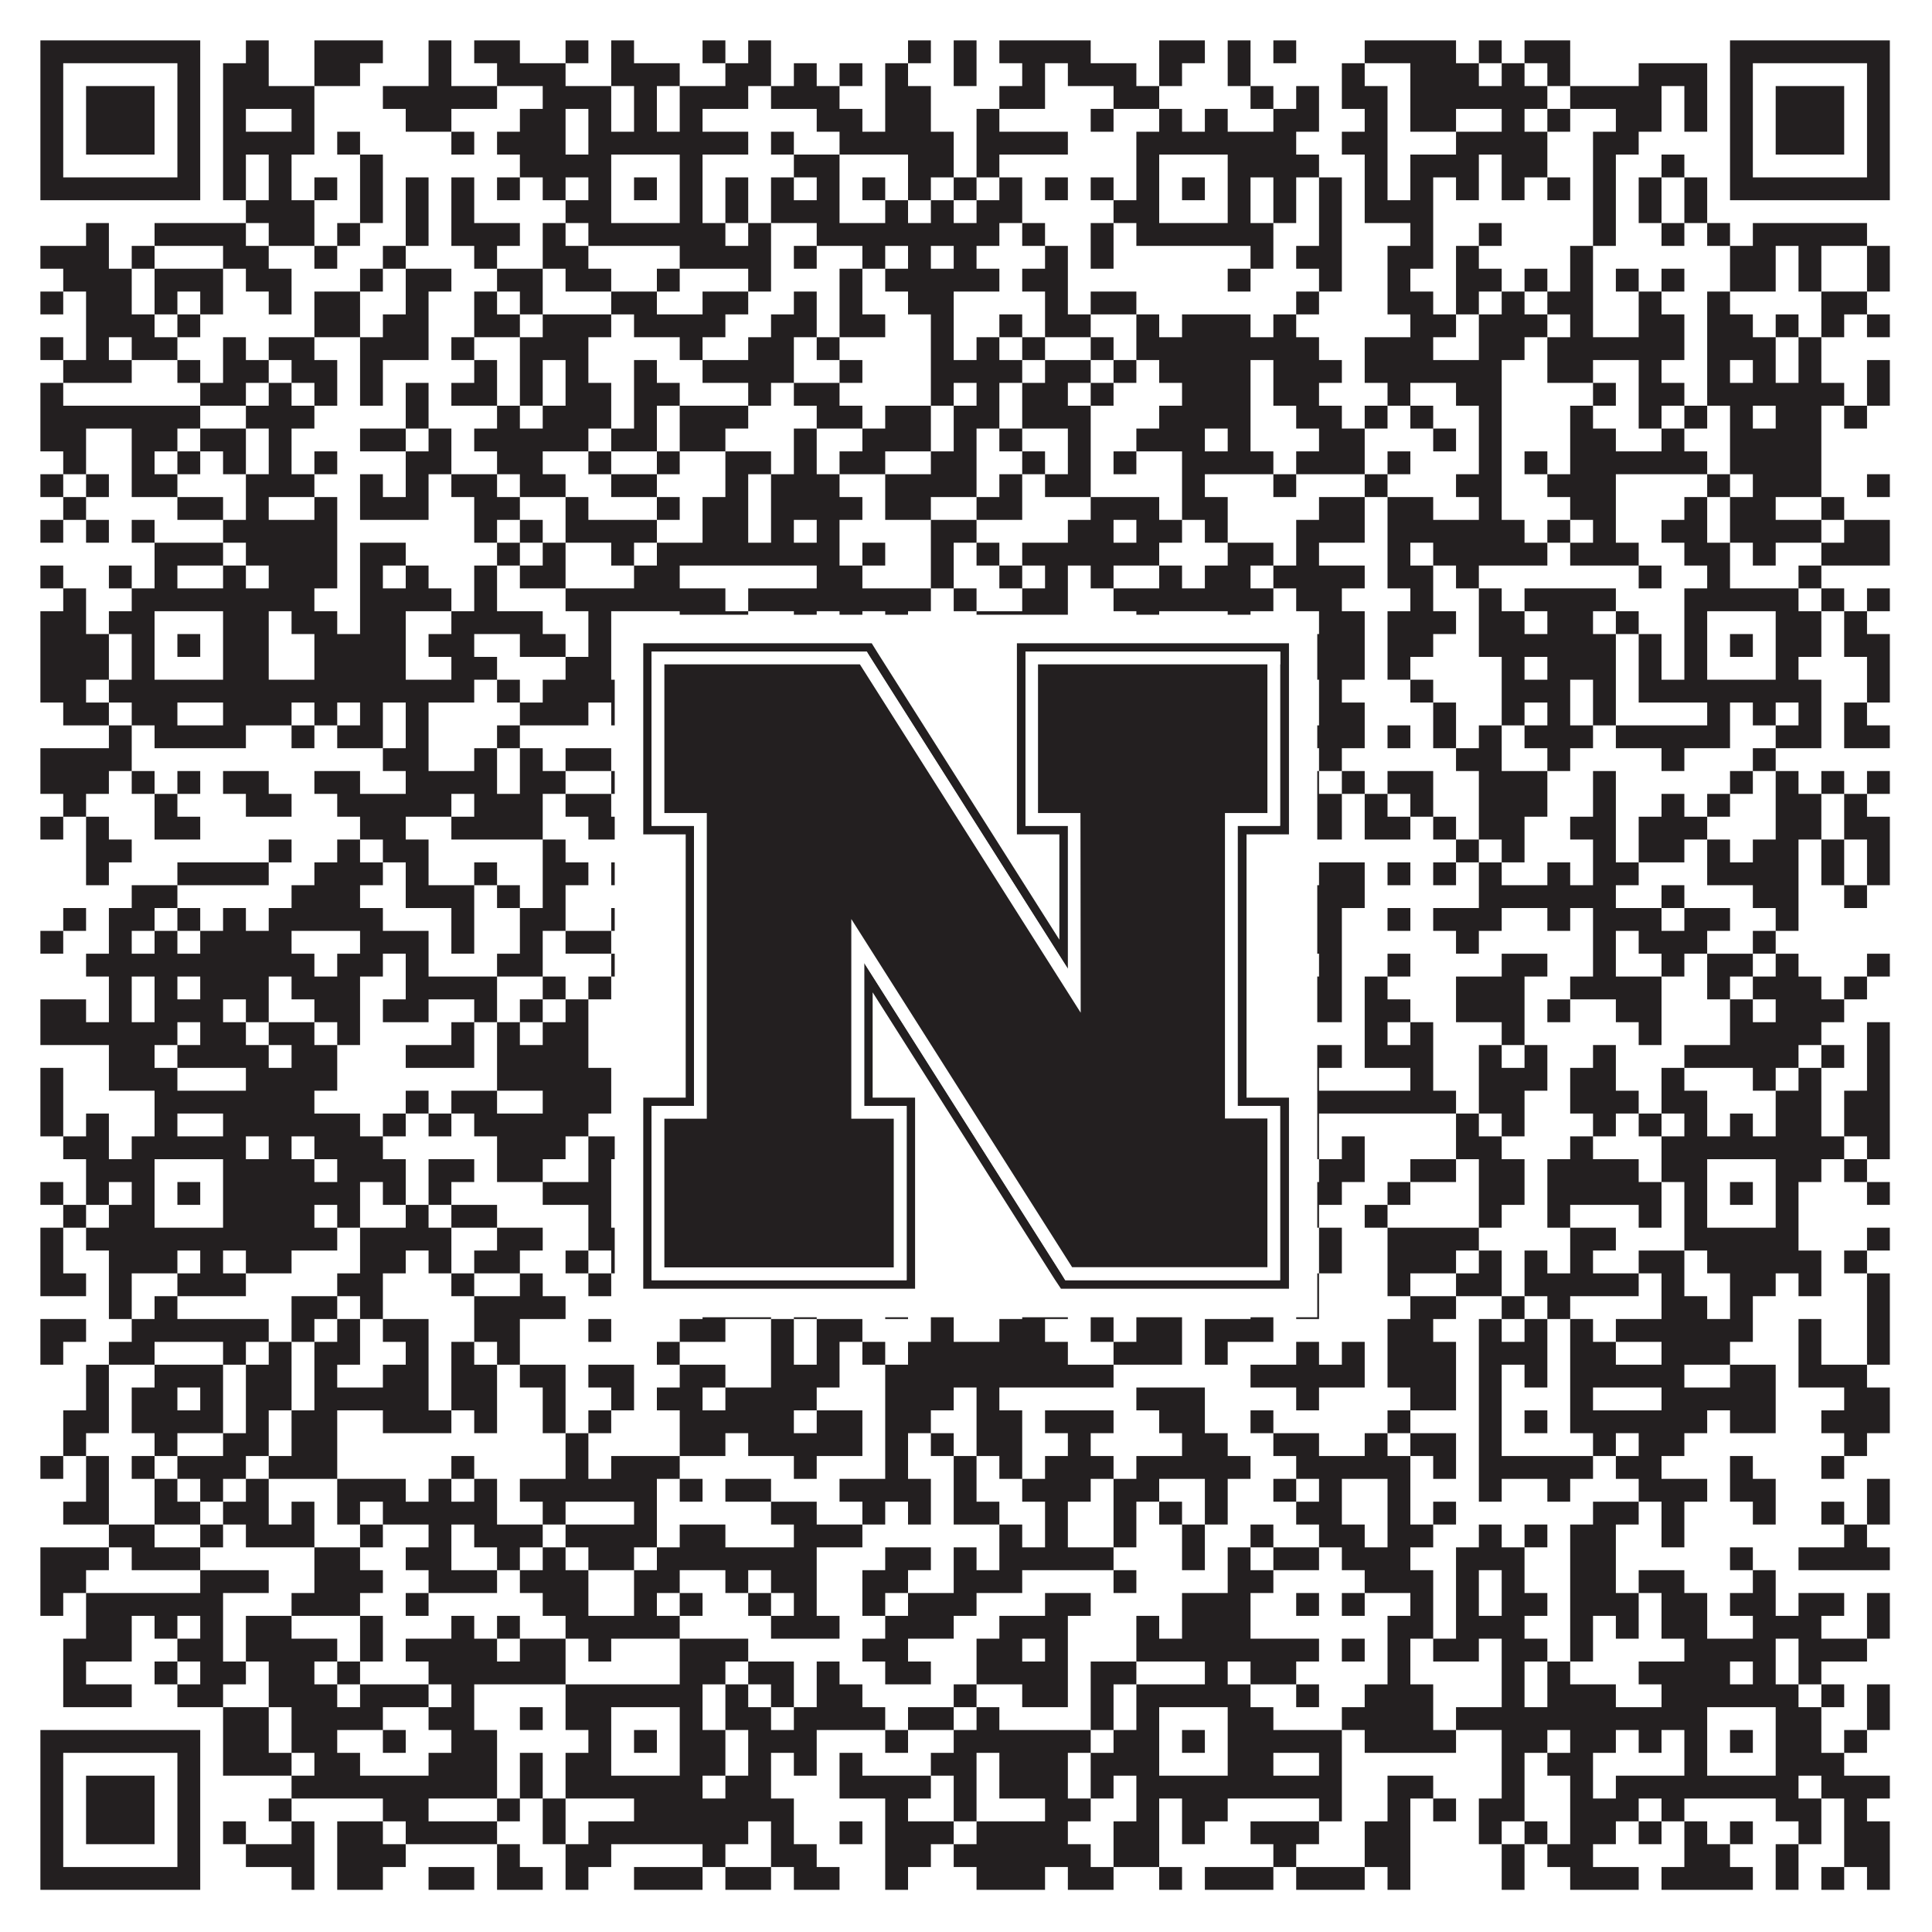
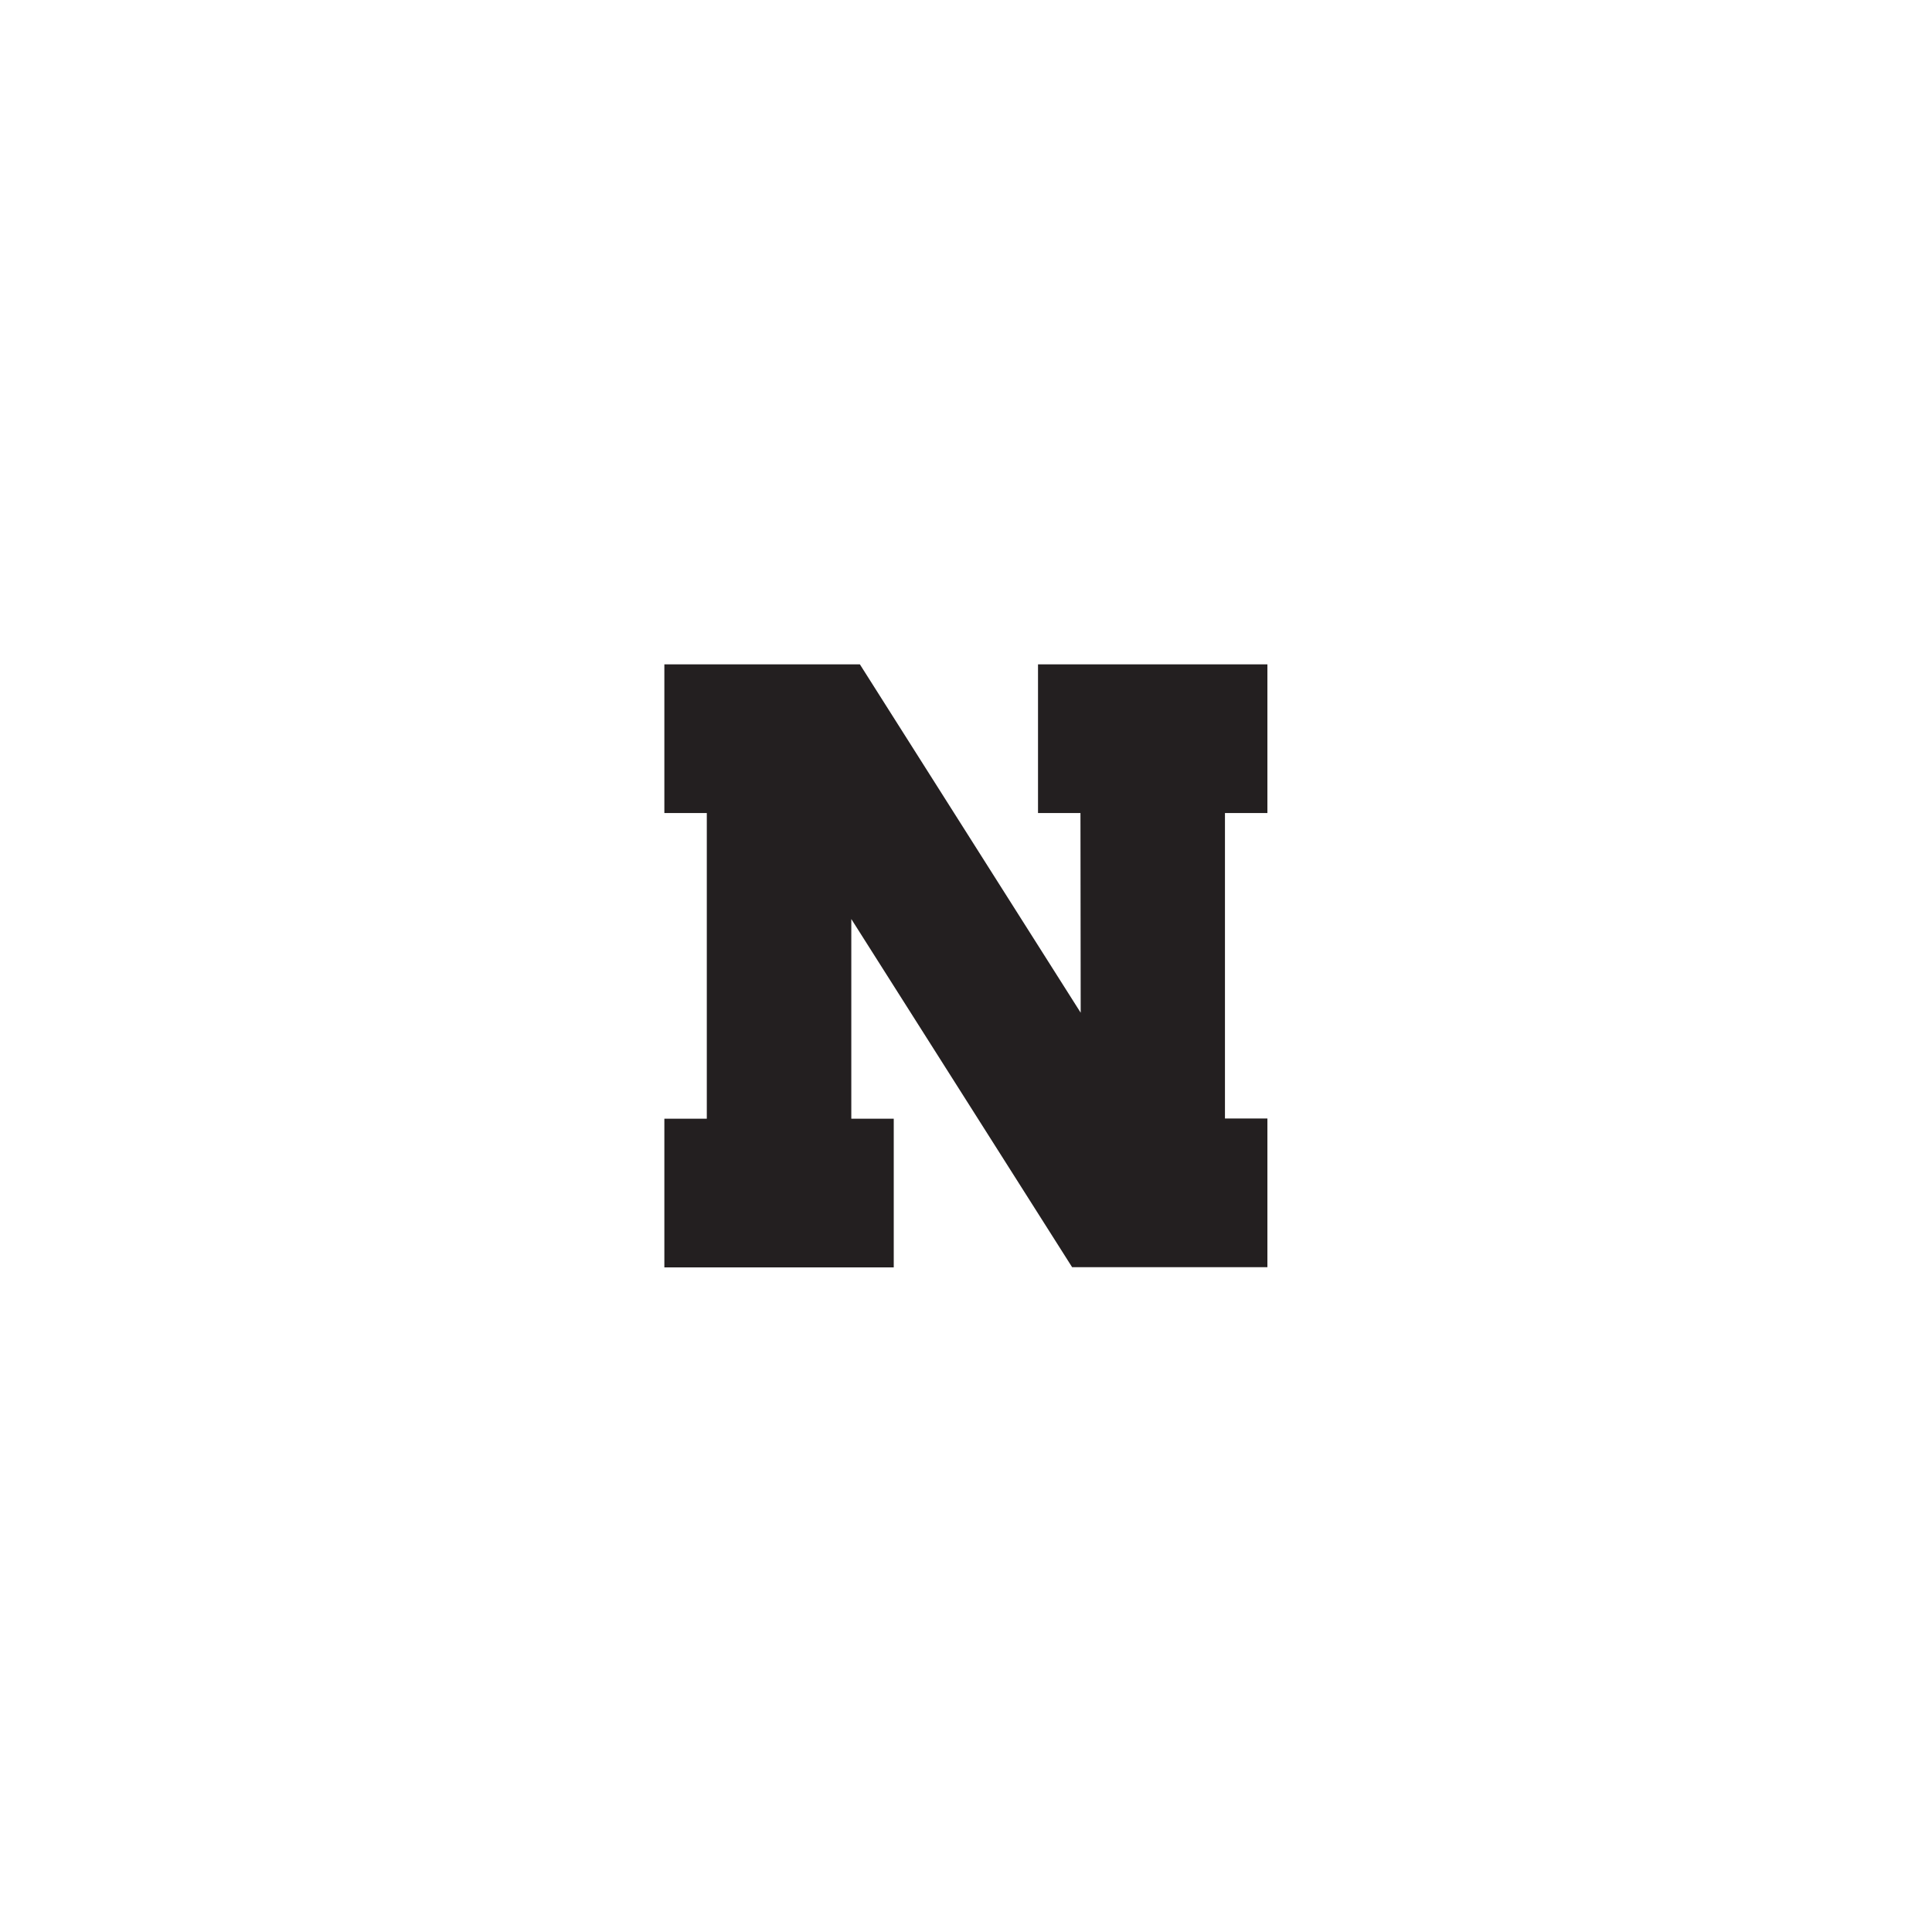
<svg xmlns="http://www.w3.org/2000/svg" version="1.1" width="1100px" height="1100px" viewBox="0 0 1100 1100">
-   <rect x="0" y="0" width="1100" height="1100" fill="#ffffff" fill-opacity="1" />
-   <path fill="#231f20" fill-opacity="1" d="M23,23L114,23L114,36L23,36ZM140,23L153,23L153,36L140,36ZM179,23L218,23L218,36L179,36ZM244,23L257,23L257,36L244,36ZM270,23L296,23L296,36L270,36ZM322,23L335,23L335,36L322,36ZM348,23L361,23L361,36L348,36ZM400,23L413,23L413,36L400,36ZM426,23L439,23L439,36L426,36ZM517,23L530,23L530,36L517,36ZM543,23L556,23L556,36L543,36ZM569,23L621,23L621,36L569,36ZM660,23L686,23L686,36L660,36ZM699,23L712,23L712,36L699,36ZM725,23L738,23L738,36L725,36ZM777,23L829,23L829,36L777,36ZM842,23L855,23L855,36L842,36ZM868,23L894,23L894,36L868,36ZM985,23L1076,23L1076,36L985,36ZM23,36L36,36L36,49L23,49ZM101,36L114,36L114,49L101,49ZM127,36L153,36L153,49L127,49ZM179,36L205,36L205,49L179,49ZM244,36L257,36L257,49L244,49ZM283,36L322,36L322,49L283,49ZM348,36L387,36L387,49L348,49ZM413,36L439,36L439,49L413,49ZM452,36L465,36L465,49L452,49ZM478,36L491,36L491,49L478,49ZM504,36L517,36L517,49L504,49ZM543,36L556,36L556,49L543,49ZM582,36L595,36L595,49L582,49ZM608,36L647,36L647,49L608,49ZM660,36L673,36L673,49L660,49ZM699,36L712,36L712,49L699,49ZM764,36L777,36L777,49L764,49ZM803,36L842,36L842,49L803,49ZM855,36L868,36L868,49L855,49ZM881,36L894,36L894,49L881,49ZM933,36L972,36L972,49L933,49ZM985,36L998,36L998,49L985,49ZM1063,36L1076,36L1076,49L1063,49ZM23,49L36,49L36,62L23,62ZM49,49L88,49L88,62L49,62ZM101,49L114,49L114,62L101,62ZM127,49L179,49L179,62L127,62ZM218,49L283,49L283,62L218,62ZM309,49L348,49L348,62L309,62ZM361,49L374,49L374,62L361,62ZM387,49L426,49L426,62L387,62ZM439,49L478,49L478,62L439,62ZM504,49L530,49L530,62L504,62ZM569,49L595,49L595,62L569,62ZM634,49L660,49L660,62L634,62ZM712,49L725,49L725,62L712,62ZM738,49L751,49L751,62L738,62ZM764,49L790,49L790,62L764,62ZM803,49L881,49L881,62L803,62ZM894,49L946,49L946,62L894,62ZM959,49L972,49L972,62L959,62ZM985,49L998,49L998,62L985,62ZM1011,49L1050,49L1050,62L1011,62ZM1063,49L1076,49L1076,62L1063,62ZM23,62L36,62L36,75L23,75ZM49,62L88,62L88,75L49,75ZM101,62L114,62L114,75L101,75ZM127,62L140,62L140,75L127,75ZM166,62L179,62L179,75L166,75ZM231,62L257,62L257,75L231,75ZM296,62L322,62L322,75L296,75ZM335,62L348,62L348,75L335,75ZM361,62L374,62L374,75L361,75ZM387,62L400,62L400,75L387,75ZM465,62L491,62L491,75L465,75ZM504,62L530,62L530,75L504,75ZM556,62L569,62L569,75L556,75ZM621,62L634,62L634,75L621,75ZM660,62L673,62L673,75L660,75ZM686,62L699,62L699,75L686,75ZM725,62L751,62L751,75L725,75ZM777,62L790,62L790,75L777,75ZM803,62L829,62L829,75L803,75ZM855,62L868,62L868,75L855,75ZM881,62L894,62L894,75L881,75ZM920,62L946,62L946,75L920,75ZM959,62L972,62L972,75L959,75ZM985,62L998,62L998,75L985,75ZM1011,62L1050,62L1050,75L1011,75ZM1063,62L1076,62L1076,75L1063,75ZM23,75L36,75L36,88L23,88ZM49,75L88,75L88,88L49,88ZM101,75L114,75L114,88L101,88ZM127,75L179,75L179,88L127,88ZM192,75L205,75L205,88L192,88ZM257,75L270,75L270,88L257,88ZM283,75L322,75L322,88L283,88ZM335,75L426,75L426,88L335,88ZM439,75L452,75L452,88L439,88ZM478,75L543,75L543,88L478,88ZM556,75L608,75L608,88L556,88ZM647,75L738,75L738,88L647,88ZM764,75L790,75L790,88L764,88ZM829,75L881,75L881,88L829,88ZM907,75L933,75L933,88L907,88ZM985,75L998,75L998,88L985,88ZM1011,75L1050,75L1050,88L1011,88ZM1063,75L1076,75L1076,88L1063,88ZM23,88L36,88L36,101L23,101ZM101,88L114,88L114,101L101,101ZM127,88L140,88L140,101L127,101ZM153,88L166,88L166,101L153,101ZM205,88L218,88L218,101L205,101ZM296,88L348,88L348,101L296,101ZM387,88L400,88L400,101L387,101ZM452,88L478,88L478,101L452,101ZM517,88L543,88L543,101L517,101ZM556,88L569,88L569,101L556,101ZM647,88L660,88L660,101L647,101ZM699,88L751,88L751,101L699,101ZM777,88L790,88L790,101L777,101ZM803,88L842,88L842,101L803,101ZM855,88L881,88L881,101L855,101ZM907,88L920,88L920,101L907,101ZM946,88L959,88L959,101L946,101ZM985,88L998,88L998,101L985,101ZM1063,88L1076,88L1076,101L1063,101ZM23,101L114,101L114,114L23,114ZM127,101L140,101L140,114L127,114ZM153,101L166,101L166,114L153,114ZM179,101L192,101L192,114L179,114ZM205,101L218,101L218,114L205,114ZM231,101L244,101L244,114L231,114ZM257,101L270,101L270,114L257,114ZM283,101L296,101L296,114L283,114ZM309,101L322,101L322,114L309,114ZM335,101L348,101L348,114L335,114ZM361,101L374,101L374,114L361,114ZM387,101L400,101L400,114L387,114ZM413,101L426,101L426,114L413,114ZM439,101L452,101L452,114L439,114ZM465,101L478,101L478,114L465,114ZM491,101L504,101L504,114L491,114ZM517,101L530,101L530,114L517,114ZM543,101L556,101L556,114L543,114ZM569,101L582,101L582,114L569,114ZM595,101L608,101L608,114L595,114ZM621,101L634,101L634,114L621,114ZM647,101L660,101L660,114L647,114ZM673,101L686,101L686,114L673,114ZM699,101L712,101L712,114L699,114ZM725,101L738,101L738,114L725,114ZM751,101L764,101L764,114L751,114ZM777,101L790,101L790,114L777,114ZM803,101L816,101L816,114L803,114ZM829,101L842,101L842,114L829,114ZM855,101L868,101L868,114L855,114ZM881,101L894,101L894,114L881,114ZM907,101L920,101L920,114L907,114ZM933,101L946,101L946,114L933,114ZM959,101L972,101L972,114L959,114ZM985,101L1076,101L1076,114L985,114ZM140,114L179,114L179,127L140,127ZM205,114L218,114L218,127L205,127ZM231,114L244,114L244,127L231,127ZM257,114L270,114L270,127L257,127ZM322,114L348,114L348,127L322,127ZM387,114L400,114L400,127L387,127ZM413,114L426,114L426,127L413,127ZM439,114L478,114L478,127L439,127ZM504,114L517,114L517,127L504,127ZM530,114L543,114L543,127L530,127ZM556,114L582,114L582,127L556,127ZM634,114L660,114L660,127L634,127ZM699,114L712,114L712,127L699,127ZM725,114L738,114L738,127L725,127ZM751,114L764,114L764,127L751,127ZM777,114L816,114L816,127L777,127ZM907,114L920,114L920,127L907,127ZM933,114L946,114L946,127L933,127ZM959,114L972,114L972,127L959,127ZM49,127L62,127L62,140L49,140ZM88,127L140,127L140,140L88,140ZM153,127L179,127L179,140L153,140ZM192,127L205,127L205,140L192,140ZM231,127L244,127L244,140L231,140ZM257,127L296,127L296,140L257,140ZM309,127L322,127L322,140L309,140ZM335,127L413,127L413,140L335,140ZM426,127L439,127L439,140L426,140ZM465,127L569,127L569,140L465,140ZM582,127L595,127L595,140L582,140ZM621,127L634,127L634,140L621,140ZM647,127L725,127L725,140L647,140ZM751,127L764,127L764,140L751,140ZM803,127L816,127L816,140L803,140ZM842,127L855,127L855,140L842,140ZM907,127L920,127L920,140L907,140ZM946,127L959,127L959,140L946,140ZM972,127L985,127L985,140L972,140ZM998,127L1063,127L1063,140L998,140ZM23,140L62,140L62,153L23,153ZM75,140L88,140L88,153L75,153ZM127,140L153,140L153,153L127,153ZM179,140L192,140L192,153L179,153ZM218,140L231,140L231,153L218,153ZM270,140L283,140L283,153L270,153ZM309,140L335,140L335,153L309,153ZM387,140L439,140L439,153L387,153ZM452,140L465,140L465,153L452,153ZM491,140L504,140L504,153L491,153ZM517,140L530,140L530,153L517,153ZM543,140L556,140L556,153L543,153ZM595,140L608,140L608,153L595,153ZM621,140L634,140L634,153L621,153ZM712,140L725,140L725,153L712,153ZM738,140L764,140L764,153L738,153ZM790,140L816,140L816,153L790,153ZM829,140L842,140L842,153L829,153ZM894,140L907,140L907,153L894,153ZM985,140L1011,140L1011,153L985,153ZM1024,140L1037,140L1037,153L1024,153ZM1063,140L1076,140L1076,153L1063,153ZM36,153L75,153L75,166L36,166ZM88,153L127,153L127,166L88,166ZM140,153L166,153L166,166L140,166ZM205,153L218,153L218,166L205,166ZM231,153L257,153L257,166L231,166ZM283,153L309,153L309,166L283,166ZM322,153L348,153L348,166L322,166ZM374,153L387,153L387,166L374,166ZM426,153L439,153L439,166L426,166ZM478,153L491,153L491,166L478,166ZM504,153L569,153L569,166L504,166ZM582,153L608,153L608,166L582,166ZM699,153L712,153L712,166L699,166ZM751,153L764,153L764,166L751,166ZM790,153L803,153L803,166L790,166ZM829,153L855,153L855,166L829,166ZM868,153L881,153L881,166L868,166ZM894,153L907,153L907,166L894,166ZM920,153L933,153L933,166L920,166ZM946,153L959,153L959,166L946,166ZM985,153L1011,153L1011,166L985,166ZM1024,153L1037,153L1037,166L1024,166ZM1063,153L1076,153L1076,166L1063,166ZM23,166L36,166L36,179L23,179ZM49,166L75,166L75,179L49,179ZM88,166L101,166L101,179L88,179ZM114,166L127,166L127,179L114,179ZM153,166L166,166L166,179L153,179ZM179,166L205,166L205,179L179,179ZM231,166L244,166L244,179L231,179ZM270,166L283,166L283,179L270,179ZM296,166L309,166L309,179L296,179ZM348,166L374,166L374,179L348,179ZM400,166L426,166L426,179L400,179ZM452,166L465,166L465,179L452,179ZM478,166L491,166L491,179L478,179ZM517,166L543,166L543,179L517,179ZM595,166L608,166L608,179L595,179ZM621,166L647,166L647,179L621,179ZM738,166L751,166L751,179L738,179ZM790,166L816,166L816,179L790,179ZM829,166L842,166L842,179L829,179ZM855,166L868,166L868,179L855,179ZM881,166L907,166L907,179L881,179ZM933,166L946,166L946,179L933,179ZM972,166L985,166L985,179L972,179ZM1037,166L1063,166L1063,179L1037,179ZM49,179L88,179L88,192L49,192ZM101,179L114,179L114,192L101,192ZM179,179L205,179L205,192L179,192ZM218,179L244,179L244,192L218,192ZM270,179L296,179L296,192L270,192ZM309,179L348,179L348,192L309,192ZM361,179L413,179L413,192L361,192ZM439,179L465,179L465,192L439,192ZM478,179L504,179L504,192L478,192ZM530,179L543,179L543,192L530,192ZM569,179L582,179L582,192L569,192ZM595,179L621,179L621,192L595,192ZM647,179L660,179L660,192L647,192ZM673,179L712,179L712,192L673,192ZM725,179L738,179L738,192L725,192ZM803,179L829,179L829,192L803,192ZM842,179L881,179L881,192L842,192ZM894,179L907,179L907,192L894,192ZM933,179L959,179L959,192L933,192ZM972,179L998,179L998,192L972,192ZM1011,179L1024,179L1024,192L1011,192ZM1037,179L1050,179L1050,192L1037,192ZM1063,179L1076,179L1076,192L1063,192ZM23,192L36,192L36,205L23,205ZM49,192L62,192L62,205L49,205ZM75,192L101,192L101,205L75,205ZM127,192L140,192L140,205L127,205ZM153,192L179,192L179,205L153,205ZM205,192L244,192L244,205L205,205ZM257,192L270,192L270,205L257,205ZM296,192L335,192L335,205L296,205ZM387,192L400,192L400,205L387,205ZM426,192L452,192L452,205L426,205ZM465,192L478,192L478,205L465,205ZM530,192L543,192L543,205L530,205ZM556,192L569,192L569,205L556,205ZM582,192L595,192L595,205L582,205ZM621,192L634,192L634,205L621,205ZM647,192L751,192L751,205L647,205ZM777,192L816,192L816,205L777,205ZM842,192L868,192L868,205L842,205ZM881,192L959,192L959,205L881,205ZM972,192L1011,192L1011,205L972,205ZM1024,192L1037,192L1037,205L1024,205ZM36,205L75,205L75,218L36,218ZM101,205L114,205L114,218L101,218ZM127,205L153,205L153,218L127,218ZM166,205L192,205L192,218L166,218ZM205,205L218,205L218,218L205,218ZM270,205L283,205L283,218L270,218ZM296,205L309,205L309,218L296,218ZM322,205L335,205L335,218L322,218ZM361,205L374,205L374,218L361,218ZM400,205L452,205L452,218L400,218ZM478,205L491,205L491,218L478,218ZM530,205L582,205L582,218L530,218ZM595,205L621,205L621,218L595,218ZM634,205L647,205L647,218L634,218ZM660,205L712,205L712,218L660,218ZM725,205L764,205L764,218L725,218ZM777,205L855,205L855,218L777,218ZM881,205L907,205L907,218L881,218ZM933,205L946,205L946,218L933,218ZM972,205L985,205L985,218L972,218ZM998,205L1011,205L1011,218L998,218ZM1024,205L1037,205L1037,218L1024,218ZM1063,205L1076,205L1076,218L1063,218ZM23,218L36,218L36,231L23,231ZM114,218L140,218L140,231L114,231ZM153,218L166,218L166,231L153,231ZM179,218L192,218L192,231L179,231ZM205,218L218,218L218,231L205,231ZM231,218L244,218L244,231L231,231ZM257,218L283,218L283,231L257,231ZM296,218L309,218L309,231L296,231ZM322,218L348,218L348,231L322,231ZM361,218L387,218L387,231L361,231ZM426,218L439,218L439,231L426,231ZM452,218L478,218L478,231L452,231ZM530,218L543,218L543,231L530,231ZM556,218L569,218L569,231L556,231ZM582,218L608,218L608,231L582,231ZM621,218L634,218L634,231L621,231ZM673,218L712,218L712,231L673,231ZM725,218L751,218L751,231L725,231ZM790,218L803,218L803,231L790,231ZM829,218L855,218L855,231L829,231ZM907,218L920,218L920,231L907,231ZM933,218L959,218L959,231L933,231ZM972,218L1050,218L1050,231L972,231ZM1063,218L1076,218L1076,231L1063,231ZM23,231L114,231L114,244L23,244ZM140,231L179,231L179,244L140,244ZM231,231L244,231L244,244L231,244ZM283,231L296,231L296,244L283,244ZM309,231L348,231L348,244L309,244ZM361,231L374,231L374,244L361,244ZM387,231L426,231L426,244L387,244ZM465,231L491,231L491,244L465,244ZM504,231L530,231L530,244L504,244ZM543,231L569,231L569,244L543,244ZM582,231L621,231L621,244L582,244ZM660,231L712,231L712,244L660,244ZM738,231L764,231L764,244L738,244ZM777,231L790,231L790,244L777,244ZM803,231L816,231L816,244L803,244ZM842,231L855,231L855,244L842,244ZM894,231L907,231L907,244L894,244ZM933,231L946,231L946,244L933,244ZM959,231L972,231L972,244L959,244ZM985,231L998,231L998,244L985,244ZM1011,231L1037,231L1037,244L1011,244ZM1050,231L1063,231L1063,244L1050,244ZM23,244L49,244L49,257L23,257ZM75,244L101,244L101,257L75,257ZM114,244L140,244L140,257L114,257ZM153,244L166,244L166,257L153,257ZM205,244L231,244L231,257L205,257ZM244,244L257,244L257,257L244,257ZM270,244L335,244L335,257L270,257ZM348,244L374,244L374,257L348,257ZM387,244L413,244L413,257L387,257ZM452,244L465,244L465,257L452,257ZM491,244L530,244L530,257L491,257ZM543,244L556,244L556,257L543,257ZM569,244L582,244L582,257L569,257ZM608,244L621,244L621,257L608,257ZM647,244L686,244L686,257L647,257ZM699,244L712,244L712,257L699,257ZM751,244L777,244L777,257L751,257ZM816,244L829,244L829,257L816,257ZM842,244L855,244L855,257L842,257ZM894,244L920,244L920,257L894,257ZM946,244L959,244L959,257L946,257ZM985,244L1037,244L1037,257L985,257ZM36,257L49,257L49,270L36,270ZM75,257L88,257L88,270L75,270ZM101,257L114,257L114,270L101,270ZM127,257L140,257L140,270L127,270ZM153,257L166,257L166,270L153,270ZM179,257L192,257L192,270L179,270ZM231,257L257,257L257,270L231,270ZM283,257L309,257L309,270L283,270ZM335,257L348,257L348,270L335,270ZM374,257L387,257L387,270L374,270ZM413,257L439,257L439,270L413,270ZM452,257L465,257L465,270L452,270ZM478,257L504,257L504,270L478,270ZM530,257L556,257L556,270L530,270ZM582,257L595,257L595,270L582,270ZM608,257L621,257L621,270L608,270ZM634,257L647,257L647,270L634,270ZM673,257L725,257L725,270L673,270ZM738,257L777,257L777,270L738,270ZM790,257L803,257L803,270L790,270ZM842,257L855,257L855,270L842,270ZM868,257L881,257L881,270L868,270ZM894,257L972,257L972,270L894,270ZM985,257L1037,257L1037,270L985,270ZM23,270L36,270L36,283L23,283ZM49,270L62,270L62,283L49,283ZM75,270L101,270L101,283L75,283ZM140,270L179,270L179,283L140,283ZM205,270L218,270L218,283L205,283ZM231,270L244,270L244,283L231,283ZM257,270L283,270L283,283L257,283ZM296,270L322,270L322,283L296,283ZM348,270L374,270L374,283L348,283ZM413,270L426,270L426,283L413,283ZM439,270L478,270L478,283L439,283ZM504,270L556,270L556,283L504,283ZM569,270L582,270L582,283L569,283ZM595,270L621,270L621,283L595,283ZM673,270L686,270L686,283L673,283ZM725,270L738,270L738,283L725,283ZM777,270L790,270L790,283L777,283ZM829,270L855,270L855,283L829,283ZM881,270L920,270L920,283L881,283ZM972,270L985,270L985,283L972,283ZM998,270L1037,270L1037,283L998,283ZM1063,270L1076,270L1076,283L1063,283ZM36,283L49,283L49,296L36,296ZM101,283L127,283L127,296L101,296ZM140,283L153,283L153,296L140,296ZM179,283L192,283L192,296L179,296ZM205,283L244,283L244,296L205,296ZM270,283L296,283L296,296L270,296ZM322,283L335,283L335,296L322,296ZM374,283L387,283L387,296L374,296ZM400,283L426,283L426,296L400,296ZM439,283L491,283L491,296L439,296ZM504,283L530,283L530,296L504,296ZM556,283L582,283L582,296L556,296ZM621,283L660,283L660,296L621,296ZM673,283L699,283L699,296L673,296ZM751,283L777,283L777,296L751,296ZM790,283L816,283L816,296L790,296ZM842,283L855,283L855,296L842,296ZM894,283L920,283L920,296L894,296ZM959,283L972,283L972,296L959,296ZM985,283L1011,283L1011,296L985,296ZM1037,283L1050,283L1050,296L1037,296ZM23,296L36,296L36,309L23,309ZM49,296L62,296L62,309L49,309ZM75,296L88,296L88,309L75,309ZM127,296L192,296L192,309L127,309ZM270,296L283,296L283,309L270,309ZM296,296L309,296L309,309L296,309ZM322,296L374,296L374,309L322,309ZM400,296L426,296L426,309L400,309ZM439,296L452,296L452,309L439,309ZM465,296L478,296L478,309L465,309ZM530,296L556,296L556,309L530,309ZM608,296L634,296L634,309L608,309ZM647,296L673,296L673,309L647,309ZM686,296L699,296L699,309L686,309ZM738,296L777,296L777,309L738,309ZM790,296L868,296L868,309L790,309ZM881,296L894,296L894,309L881,309ZM907,296L920,296L920,309L907,309ZM946,296L972,296L972,309L946,309ZM985,296L1037,296L1037,309L985,309ZM1050,296L1076,296L1076,309L1050,309ZM88,309L127,309L127,322L88,322ZM140,309L192,309L192,322L140,322ZM205,309L231,309L231,322L205,322ZM283,309L296,309L296,322L283,322ZM309,309L322,309L322,322L309,322ZM348,309L361,309L361,322L348,322ZM374,309L478,309L478,322L374,322ZM491,309L504,309L504,322L491,322ZM530,309L543,309L543,322L530,322ZM556,309L569,309L569,322L556,322ZM582,309L660,309L660,322L582,322ZM699,309L725,309L725,322L699,322ZM738,309L751,309L751,322L738,322ZM790,309L803,309L803,322L790,322ZM816,309L881,309L881,322L816,322ZM894,309L933,309L933,322L894,322ZM959,309L985,309L985,322L959,322ZM998,309L1011,309L1011,322L998,322ZM1037,309L1076,309L1076,322L1037,322ZM23,322L36,322L36,335L23,335ZM62,322L75,322L75,335L62,335ZM88,322L101,322L101,335L88,335ZM127,322L140,322L140,335L127,335ZM153,322L192,322L192,335L153,335ZM205,322L218,322L218,335L205,335ZM231,322L244,322L244,335L231,335ZM270,322L283,322L283,335L270,335ZM296,322L322,322L322,335L296,335ZM361,322L387,322L387,335L361,335ZM465,322L491,322L491,335L465,335ZM530,322L543,322L543,335L530,335ZM569,322L582,322L582,335L569,335ZM595,322L608,322L608,335L595,335ZM621,322L634,322L634,335L621,335ZM660,322L673,322L673,335L660,335ZM686,322L712,322L712,335L686,335ZM725,322L777,322L777,335L725,335ZM790,322L816,322L816,335L790,335ZM829,322L842,322L842,335L829,335ZM933,322L946,322L946,335L933,335ZM972,322L985,322L985,335L972,335ZM1024,322L1037,322L1037,335L1024,335ZM36,335L49,335L49,348L36,348ZM75,335L179,335L179,348L75,348ZM205,335L257,335L257,348L205,348ZM270,335L283,335L283,348L270,348ZM322,335L413,335L413,348L322,348ZM426,335L530,335L530,348L426,348ZM543,335L556,335L556,348L543,348ZM582,335L608,335L608,348L582,348ZM634,335L725,335L725,348L634,348ZM738,335L764,335L764,348L738,348ZM803,335L816,335L816,348L803,348ZM842,335L855,335L855,348L842,348ZM868,335L920,335L920,348L868,348ZM959,335L1024,335L1024,348L959,348ZM1037,335L1050,335L1050,348L1037,348ZM1063,335L1076,335L1076,348L1063,348ZM23,348L49,348L49,361L23,361ZM62,348L88,348L88,361L62,361ZM127,348L153,348L153,361L127,361ZM166,348L192,348L192,361L166,361ZM205,348L231,348L231,361L205,361ZM257,348L309,348L309,361L257,361ZM335,348L348,348L348,361L335,361ZM387,348L426,348L426,361L387,361ZM452,348L465,348L465,361L452,361ZM478,348L491,348L491,361L478,361ZM504,348L517,348L517,361L504,361ZM556,348L608,348L608,361L556,361ZM647,348L660,348L660,361L647,361ZM699,348L712,348L712,361L699,361ZM751,348L777,348L777,361L751,361ZM790,348L829,348L829,361L790,361ZM842,348L868,348L868,361L842,361ZM881,348L907,348L907,361L881,361ZM920,348L933,348L933,361L920,361ZM959,348L972,348L972,361L959,361ZM1011,348L1037,348L1037,361L1011,361ZM1050,348L1063,348L1063,361L1050,361ZM23,361L62,361L62,374L23,374ZM75,361L88,361L88,374L75,374ZM101,361L114,361L114,374L101,374ZM127,361L153,361L153,374L127,374ZM179,361L231,361L231,374L179,374ZM244,361L270,361L270,374L244,374ZM296,361L322,361L322,374L296,374ZM335,361L348,361L348,374L335,374ZM361,361L374,361L374,374L361,374ZM387,361L413,361L413,374L387,374ZM426,361L452,361L452,374L426,374ZM491,361L517,361L517,374L491,374ZM530,361L543,361L543,374L530,374ZM556,361L582,361L582,374L556,374ZM595,361L660,361L660,374L595,374ZM673,361L686,361L686,374L673,374ZM699,361L777,361L777,374L699,374ZM790,361L816,361L816,374L790,374ZM842,361L920,361L920,374L842,374ZM933,361L946,361L946,374L933,374ZM959,361L972,361L972,374L959,374ZM985,361L998,361L998,374L985,374ZM1011,361L1037,361L1037,374L1011,374ZM1050,361L1076,361L1076,374L1050,374ZM23,374L62,374L62,387L23,387ZM75,374L88,374L88,387L75,387ZM127,374L153,374L153,387L127,387ZM179,374L231,374L231,387L179,387ZM257,374L283,374L283,387L257,387ZM322,374L348,374L348,387L322,387ZM387,374L413,374L413,387L387,387ZM426,374L439,374L439,387L426,387ZM452,374L465,374L465,387L452,387ZM491,374L595,374L595,387L491,387ZM608,374L634,374L634,387L608,387ZM647,374L660,374L660,387L647,387ZM699,374L712,374L712,387L699,387ZM725,374L777,374L777,387L725,387ZM790,374L803,374L803,387L790,387ZM855,374L868,374L868,387L855,387ZM881,374L920,374L920,387L881,387ZM933,374L946,374L946,387L933,387ZM959,374L972,374L972,387L959,387ZM1011,374L1024,374L1024,387L1011,387ZM1063,374L1076,374L1076,387L1063,387ZM23,387L49,387L49,400L23,400ZM62,387L270,387L270,400L62,400ZM283,387L296,387L296,400L283,400ZM309,387L400,387L400,400L309,400ZM413,387L452,387L452,400L413,400ZM465,387L478,387L478,400L465,400ZM530,387L543,387L543,400L530,400ZM556,387L569,387L569,400L556,400ZM621,387L634,387L634,400L621,400ZM647,387L712,387L712,400L647,400ZM751,387L764,387L764,400L751,400ZM803,387L816,387L816,400L803,400ZM855,387L894,387L894,400L855,400ZM907,387L920,387L920,400L907,400ZM933,387L1037,387L1037,400L933,400ZM1063,387L1076,387L1076,400L1063,400ZM36,400L62,400L62,413L36,413ZM75,400L101,400L101,413L75,413ZM127,400L166,400L166,413L127,413ZM179,400L192,400L192,413L179,413ZM205,400L218,400L218,413L205,413ZM231,400L244,400L244,413L231,413ZM296,400L335,400L335,413L296,413ZM348,400L387,400L387,413L348,413ZM400,400L413,400L413,413L400,413ZM426,400L465,400L465,413L426,413ZM478,400L491,400L491,413L478,413ZM504,400L556,400L556,413L504,413ZM569,400L582,400L582,413L569,413ZM621,400L699,400L699,413L621,413ZM725,400L738,400L738,413L725,413ZM751,400L777,400L777,413L751,413ZM816,400L829,400L829,413L816,413ZM855,400L868,400L868,413L855,413ZM881,400L894,400L894,413L881,413ZM907,400L920,400L920,413L907,413ZM972,400L985,400L985,413L972,413ZM998,400L1011,400L1011,413L998,413ZM1024,400L1037,400L1037,413L1024,413ZM1050,400L1063,400L1063,413L1050,413ZM62,413L75,413L75,426L62,426ZM88,413L140,413L140,426L88,426ZM166,413L179,413L179,426L166,426ZM192,413L218,413L218,426L192,426ZM231,413L244,413L244,426L231,426ZM283,413L296,413L296,426L283,426ZM387,413L413,413L413,426L387,426ZM439,413L452,413L452,426L439,426ZM504,413L517,413L517,426L504,426ZM530,413L543,413L543,426L530,426ZM556,413L582,413L582,426L556,426ZM595,413L621,413L621,426L595,426ZM647,413L712,413L712,426L647,426ZM725,413L777,413L777,426L725,426ZM790,413L803,413L803,426L790,426ZM816,413L829,413L829,426L816,426ZM842,413L855,413L855,426L842,426ZM868,413L907,413L907,426L868,426ZM920,413L985,413L985,426L920,426ZM1011,413L1037,413L1037,426L1011,426ZM1050,413L1076,413L1076,426L1050,426ZM23,426L75,426L75,439L23,439ZM218,426L244,426L244,439L218,439ZM270,426L283,426L283,439L270,439ZM296,426L309,426L309,439L296,439ZM322,426L348,426L348,439L322,439ZM361,426L413,426L413,439L361,439ZM426,426L439,426L439,439L426,439ZM452,426L465,426L465,439L452,439ZM504,426L543,426L543,439L504,439ZM569,426L582,426L582,439L569,439ZM595,426L608,426L608,439L595,439ZM699,426L712,426L712,439L699,439ZM751,426L764,426L764,439L751,439ZM829,426L855,426L855,439L829,439ZM881,426L894,426L894,439L881,439ZM946,426L959,426L959,439L946,439ZM998,426L1011,426L1011,439L998,439ZM23,439L62,439L62,452L23,452ZM75,439L88,439L88,452L75,452ZM101,439L114,439L114,452L101,452ZM127,439L153,439L153,452L127,452ZM179,439L205,439L205,452L179,452ZM231,439L283,439L283,452L231,452ZM296,439L322,439L322,452L296,452ZM348,439L400,439L400,452L348,452ZM452,439L465,439L465,452L452,452ZM517,439L530,439L530,452L517,452ZM543,439L569,439L569,452L543,452ZM595,439L608,439L608,452L595,452ZM621,439L634,439L634,452L621,452ZM660,439L686,439L686,452L660,452ZM699,439L712,439L712,452L699,452ZM725,439L751,439L751,452L725,452ZM764,439L777,439L777,452L764,452ZM790,439L816,439L816,452L790,452ZM842,439L881,439L881,452L842,452ZM907,439L920,439L920,452L907,452ZM985,439L998,439L998,452L985,452ZM1011,439L1024,439L1024,452L1011,452ZM1037,439L1050,439L1050,452L1037,452ZM1063,439L1076,439L1076,452L1063,452ZM36,452L49,452L49,465L36,465ZM88,452L101,452L101,465L88,465ZM140,452L166,452L166,465L140,465ZM192,452L257,452L257,465L192,465ZM270,452L309,452L309,465L270,465ZM322,452L348,452L348,465L322,465ZM374,452L387,452L387,465L374,465ZM400,452L439,452L439,465L400,465ZM452,452L478,452L478,465L452,465ZM491,452L504,452L504,465L491,465ZM556,452L569,452L569,465L556,465ZM582,452L595,452L595,465L582,465ZM608,452L621,452L621,465L608,465ZM660,452L673,452L673,465L660,465ZM686,452L699,452L699,465L686,465ZM738,452L764,452L764,465L738,465ZM777,452L790,452L790,465L777,465ZM803,452L816,452L816,465L803,465ZM842,452L881,452L881,465L842,465ZM907,452L920,452L920,465L907,465ZM946,452L959,452L959,465L946,465ZM972,452L985,452L985,465L972,465ZM1011,452L1037,452L1037,465L1011,465ZM1050,452L1063,452L1063,465L1050,465ZM23,465L36,465L36,478L23,478ZM49,465L62,465L62,478L49,478ZM88,465L114,465L114,478L88,478ZM205,465L231,465L231,478L205,478ZM257,465L309,465L309,478L257,478ZM335,465L361,465L361,478L335,478ZM400,465L439,465L439,478L400,478ZM452,465L491,465L491,478L452,478ZM517,465L530,465L530,478L517,478ZM543,465L556,465L556,478L543,478ZM608,465L621,465L621,478L608,478ZM660,465L686,465L686,478L660,478ZM712,465L764,465L764,478L712,478ZM777,465L803,465L803,478L777,478ZM816,465L829,465L829,478L816,478ZM842,465L868,465L868,478L842,478ZM894,465L920,465L920,478L894,478ZM933,465L972,465L972,478L933,478ZM1011,465L1037,465L1037,478L1011,478ZM1050,465L1076,465L1076,478L1050,478ZM49,478L75,478L75,491L49,491ZM153,478L166,478L166,491L153,491ZM192,478L205,478L205,491L192,491ZM218,478L244,478L244,491L218,491ZM309,478L322,478L322,491L309,491ZM361,478L374,478L374,491L361,491ZM387,478L413,478L413,491L387,491ZM439,478L452,478L452,491L439,491ZM465,478L491,478L491,491L465,491ZM530,478L543,478L543,491L530,491ZM569,478L608,478L608,491L569,491ZM621,478L686,478L686,491L621,491ZM699,478L712,478L712,491L699,491ZM829,478L842,478L842,491L829,491ZM855,478L868,478L868,491L855,491ZM907,478L920,478L920,491L907,491ZM933,478L959,478L959,491L933,491ZM972,478L985,478L985,491L972,491ZM998,478L1024,478L1024,491L998,491ZM1037,478L1050,478L1050,491L1037,491ZM1063,478L1076,478L1076,491L1063,491ZM49,491L62,491L62,504L49,504ZM101,491L153,491L153,504L101,504ZM179,491L218,491L218,504L179,504ZM231,491L244,491L244,504L231,504ZM270,491L283,491L283,504L270,504ZM309,491L335,491L335,504L309,504ZM348,491L374,491L374,504L348,504ZM413,491L426,491L426,504L413,504ZM439,491L530,491L530,504L439,504ZM543,491L569,491L569,504L543,504ZM621,491L634,491L634,504L621,504ZM647,491L660,491L660,504L647,504ZM712,491L725,491L725,504L712,504ZM751,491L777,491L777,504L751,504ZM790,491L803,491L803,504L790,504ZM816,491L829,491L829,504L816,504ZM842,491L855,491L855,504L842,504ZM881,491L894,491L894,504L881,504ZM907,491L933,491L933,504L907,504ZM972,491L1024,491L1024,504L972,504ZM1037,491L1050,491L1050,504L1037,504ZM1063,491L1076,491L1076,504L1063,504ZM75,504L101,504L101,517L75,517ZM166,504L205,504L205,517L166,517ZM231,504L270,504L270,517L231,517ZM283,504L296,504L296,517L283,517ZM309,504L322,504L322,517L309,517ZM361,504L374,504L374,517L361,517ZM387,504L400,504L400,517L387,517ZM426,504L465,504L465,517L426,517ZM491,504L504,504L504,517L491,517ZM530,504L543,504L543,517L530,517ZM556,504L569,504L569,517L556,517ZM582,504L595,504L595,517L582,517ZM608,504L621,504L621,517L608,517ZM660,504L673,504L673,517L660,517ZM686,504L699,504L699,517L686,517ZM712,504L725,504L725,517L712,517ZM738,504L777,504L777,517L738,517ZM842,504L920,504L920,517L842,517ZM946,504L959,504L959,517L946,517ZM998,504L1024,504L1024,517L998,517ZM1050,504L1063,504L1063,517L1050,517ZM36,517L49,517L49,530L36,530ZM62,517L88,517L88,530L62,530ZM101,517L114,517L114,530L101,530ZM127,517L140,517L140,530L127,530ZM153,517L218,517L218,530L153,530ZM257,517L270,517L270,530L257,530ZM296,517L322,517L322,530L296,530ZM348,517L374,517L374,530L348,530ZM387,517L413,517L413,530L387,530ZM426,517L452,517L452,530L426,530ZM478,517L491,517L491,530L478,530ZM543,517L595,517L595,530L543,530ZM673,517L686,517L686,530L673,530ZM699,517L725,517L725,530L699,530ZM738,517L764,517L764,530L738,530ZM790,517L803,517L803,530L790,530ZM816,517L855,517L855,530L816,530ZM881,517L894,517L894,530L881,530ZM907,517L946,517L946,530L907,530ZM959,517L985,517L985,530L959,530ZM1011,517L1024,517L1024,530L1011,530ZM23,530L36,530L36,543L23,543ZM62,530L75,530L75,543L62,543ZM88,530L101,530L101,543L88,543ZM114,530L166,530L166,543L114,543ZM205,530L244,530L244,543L205,543ZM257,530L270,530L270,543L257,543ZM296,530L309,530L309,543L296,543ZM322,530L348,530L348,543L322,543ZM400,530L426,530L426,543L400,543ZM478,530L530,530L530,543L478,543ZM543,530L595,530L595,543L543,543ZM608,530L634,530L634,543L608,543ZM699,530L712,530L712,543L699,543ZM738,530L764,530L764,543L738,543ZM829,530L842,530L842,543L829,543ZM907,530L920,530L920,543L907,543ZM933,530L972,530L972,543L933,543ZM998,530L1011,530L1011,543L998,543ZM49,543L179,543L179,556L49,556ZM192,543L218,543L218,556L192,556ZM231,543L244,543L244,556L231,556ZM283,543L309,543L309,556L283,556ZM348,543L361,543L361,556L348,556ZM400,543L413,543L413,556L400,556ZM426,543L478,543L478,556L426,556ZM517,543L543,543L543,556L517,556ZM569,543L608,543L608,556L569,556ZM712,543L725,543L725,556L712,556ZM751,543L764,543L764,556L751,556ZM790,543L803,543L803,556L790,556ZM855,543L881,543L881,556L855,556ZM907,543L920,543L920,556L907,556ZM946,543L959,543L959,556L946,556ZM972,543L998,543L998,556L972,556ZM1011,543L1024,543L1024,556L1011,556ZM1063,543L1076,543L1076,556L1063,556ZM62,556L75,556L75,569L62,569ZM88,556L101,556L101,569L88,569ZM114,556L153,556L153,569L114,569ZM166,556L205,556L205,569L166,569ZM231,556L283,556L283,569L231,569ZM309,556L322,556L322,569L309,569ZM335,556L348,556L348,569L335,569ZM374,556L387,556L387,569L374,569ZM439,556L465,556L465,569L439,569ZM478,556L491,556L491,569L478,569ZM517,556L543,556L543,569L517,569ZM582,556L595,556L595,569L582,569ZM608,556L634,556L634,569L608,569ZM673,556L686,556L686,569L673,569ZM725,556L764,556L764,569L725,569ZM777,556L790,556L790,569L777,569ZM829,556L868,556L868,569L829,569ZM894,556L946,556L946,569L894,569ZM972,556L985,556L985,569L972,569ZM998,556L1037,556L1037,569L998,569ZM1050,556L1063,556L1063,569L1050,569ZM23,569L49,569L49,582L23,582ZM62,569L75,569L75,582L62,582ZM88,569L127,569L127,582L88,582ZM140,569L153,569L153,582L140,582ZM179,569L205,569L205,582L179,582ZM218,569L244,569L244,582L218,582ZM270,569L283,569L283,582L270,582ZM296,569L309,569L309,582L296,582ZM322,569L335,569L335,582L322,582ZM361,569L374,569L374,582L361,582ZM387,569L413,569L413,582L387,582ZM426,569L452,569L452,582L426,582ZM478,569L504,569L504,582L478,582ZM517,569L556,569L556,582L517,582ZM569,569L582,569L582,582L569,582ZM608,569L673,569L673,582L608,582ZM686,569L699,569L699,582L686,582ZM738,569L764,569L764,582L738,582ZM777,569L803,569L803,582L777,582ZM829,569L868,569L868,582L829,582ZM881,569L894,569L894,582L881,582ZM920,569L946,569L946,582L920,582ZM985,569L998,569L998,582L985,582ZM1011,569L1050,569L1050,582L1011,582ZM23,582L101,582L101,595L23,595ZM114,582L140,582L140,595L114,595ZM153,582L179,582L179,595L153,595ZM192,582L205,582L205,595L192,595ZM257,582L270,582L270,595L257,595ZM283,582L296,582L296,595L283,595ZM309,582L335,582L335,595L309,595ZM361,582L374,582L374,595L361,595ZM387,582L400,582L400,595L387,595ZM413,582L439,582L439,595L413,595ZM465,582L478,582L478,595L465,595ZM491,582L504,582L504,595L491,595ZM530,582L556,582L556,595L530,595ZM569,582L595,582L595,595L569,595ZM621,582L634,582L634,595L621,595ZM660,582L673,582L673,595L660,595ZM777,582L790,582L790,595L777,595ZM803,582L816,582L816,595L803,595ZM855,582L868,582L868,595L855,595ZM933,582L946,582L946,595L933,595ZM985,582L1037,582L1037,595L985,595ZM1063,582L1076,582L1076,595L1063,595ZM62,595L88,595L88,608L62,608ZM101,595L153,595L153,608L101,608ZM166,595L192,595L192,608L166,608ZM231,595L270,595L270,608L231,608ZM283,595L335,595L335,608L283,608ZM374,595L400,595L400,608L374,608ZM413,595L426,595L426,608L413,608ZM439,595L465,595L465,608L439,608ZM478,595L491,595L491,608L478,608ZM517,595L556,595L556,608L517,608ZM595,595L608,595L608,608L595,608ZM621,595L647,595L647,608L621,608ZM660,595L673,595L673,608L660,608ZM686,595L764,595L764,608L686,608ZM777,595L816,595L816,608L777,608ZM842,595L855,595L855,608L842,608ZM868,595L881,595L881,608L868,608ZM907,595L920,595L920,608L907,608ZM959,595L1024,595L1024,608L959,608ZM1037,595L1050,595L1050,608L1037,608ZM1063,595L1076,595L1076,608L1063,608ZM23,608L36,608L36,621L23,621ZM62,608L101,608L101,621L62,621ZM140,608L192,608L192,621L140,621ZM283,608L348,608L348,621L283,621ZM374,608L387,608L387,621L374,621ZM400,608L426,608L426,621L400,621ZM439,608L478,608L478,621L439,621ZM491,608L504,608L504,621L491,621ZM530,608L543,608L543,621L530,621ZM569,608L595,608L595,621L569,621ZM608,608L647,608L647,621L608,621ZM660,608L686,608L686,621L660,621ZM699,608L712,608L712,621L699,621ZM725,608L751,608L751,621L725,621ZM803,608L816,608L816,621L803,621ZM842,608L881,608L881,621L842,621ZM894,608L920,608L920,621L894,621ZM946,608L959,608L959,621L946,621ZM998,608L1011,608L1011,621L998,621ZM1024,608L1037,608L1037,621L1024,621ZM1063,608L1076,608L1076,621L1063,621ZM23,621L36,621L36,634L23,634ZM88,621L179,621L179,634L88,634ZM231,621L244,621L244,634L231,634ZM257,621L283,621L283,634L257,634ZM309,621L348,621L348,634L309,634ZM387,621L426,621L426,634L387,634ZM439,621L452,621L452,634L439,634ZM465,621L478,621L478,634L465,634ZM491,621L504,621L504,634L491,634ZM517,621L530,621L530,634L517,634ZM543,621L556,621L556,634L543,634ZM569,621L582,621L582,634L569,634ZM608,621L686,621L686,634L608,634ZM712,621L829,621L829,634L712,634ZM842,621L868,621L868,634L842,634ZM894,621L933,621L933,634L894,634ZM946,621L972,621L972,634L946,634ZM1011,621L1037,621L1037,634L1011,634ZM1050,621L1076,621L1076,634L1050,634ZM23,634L36,634L36,647L23,647ZM49,634L62,634L62,647L49,647ZM88,634L101,634L101,647L88,647ZM127,634L205,634L205,647L127,647ZM218,634L231,634L231,647L218,647ZM244,634L257,634L257,647L244,647ZM270,634L335,634L335,647L270,647ZM387,634L400,634L400,647L387,647ZM465,634L478,634L478,647L465,647ZM543,634L556,634L556,647L543,647ZM595,634L621,634L621,647L595,647ZM647,634L660,634L660,647L647,647ZM673,634L686,634L686,647L673,647ZM699,634L712,634L712,647L699,647ZM725,634L751,634L751,647L725,647ZM829,634L842,634L842,647L829,647ZM855,634L868,634L868,647L855,647ZM907,634L920,634L920,647L907,647ZM933,634L946,634L946,647L933,647ZM959,634L972,634L972,647L959,647ZM985,634L998,634L998,647L985,647ZM1011,634L1037,634L1037,647L1011,647ZM1050,634L1076,634L1076,647L1050,647ZM36,647L62,647L62,660L36,660ZM75,647L140,647L140,660L75,660ZM153,647L166,647L166,660L153,660ZM179,647L218,647L218,660L179,660ZM283,647L322,647L322,660L283,660ZM335,647L426,647L426,660L335,660ZM452,647L465,647L465,660L452,660ZM491,647L530,647L530,660L491,660ZM556,647L569,647L569,660L556,660ZM595,647L608,647L608,660L595,660ZM647,647L751,647L751,660L647,660ZM764,647L777,647L777,660L764,660ZM829,647L855,647L855,660L829,660ZM894,647L907,647L907,660L894,660ZM946,647L1050,647L1050,660L946,660ZM1063,647L1076,647L1076,660L1063,660ZM49,660L88,660L88,673L49,673ZM127,660L179,660L179,673L127,673ZM192,660L231,660L231,673L192,673ZM244,660L270,660L270,673L244,673ZM283,660L309,660L309,673L283,673ZM335,660L348,660L348,673L335,673ZM387,660L400,660L400,673L387,673ZM413,660L426,660L426,673L413,673ZM439,660L491,660L491,673L439,673ZM504,660L517,660L517,673L504,673ZM530,660L543,660L543,673L530,673ZM556,660L634,660L634,673L556,673ZM647,660L660,660L660,673L647,673ZM699,660L712,660L712,673L699,673ZM725,660L738,660L738,673L725,673ZM751,660L777,660L777,673L751,673ZM803,660L829,660L829,673L803,673ZM842,660L868,660L868,673L842,673ZM881,660L933,660L933,673L881,673ZM946,660L972,660L972,673L946,673ZM1011,660L1037,660L1037,673L1011,673ZM1050,660L1063,660L1063,673L1050,673ZM23,673L36,673L36,686L23,686ZM49,673L62,673L62,686L49,686ZM75,673L88,673L88,686L75,686ZM101,673L114,673L114,686L101,686ZM127,673L205,673L205,686L127,686ZM218,673L231,673L231,686L218,686ZM244,673L257,673L257,686L244,686ZM309,673L348,673L348,686L309,686ZM361,673L374,673L374,686L361,686ZM387,673L413,673L413,686L387,686ZM426,673L452,673L452,686L426,686ZM465,673L478,673L478,686L465,686ZM491,673L504,673L504,686L491,686ZM517,673L530,673L530,686L517,686ZM556,673L569,673L569,686L556,686ZM582,673L608,673L608,686L582,686ZM621,673L634,673L634,686L621,686ZM647,673L660,673L660,686L647,686ZM673,673L686,673L686,686L673,686ZM699,673L764,673L764,686L699,686ZM790,673L803,673L803,686L790,686ZM842,673L868,673L868,686L842,686ZM881,673L946,673L946,686L881,686ZM959,673L972,673L972,686L959,686ZM985,673L998,673L998,686L985,686ZM1011,673L1024,673L1024,686L1011,686ZM1063,673L1076,673L1076,686L1063,686ZM36,686L49,686L49,699L36,699ZM62,686L88,686L88,699L62,699ZM127,686L179,686L179,699L127,699ZM192,686L205,686L205,699L192,699ZM231,686L244,686L244,699L231,699ZM257,686L283,686L283,699L257,699ZM335,686L348,686L348,699L335,699ZM387,686L400,686L400,699L387,699ZM413,686L439,686L439,699L413,699ZM465,686L478,686L478,699L465,699ZM530,686L595,686L595,699L530,699ZM608,686L634,686L634,699L608,699ZM647,686L660,686L660,699L647,699ZM699,686L712,686L712,699L699,699ZM725,686L751,686L751,699L725,699ZM777,686L790,686L790,699L777,699ZM842,686L855,686L855,699L842,699ZM881,686L894,686L894,699L881,699ZM933,686L946,686L946,699L933,699ZM959,686L972,686L972,699L959,699ZM1011,686L1024,686L1024,699L1011,699ZM23,699L36,699L36,712L23,712ZM49,699L192,699L192,712L49,712ZM205,699L257,699L257,712L205,712ZM283,699L309,699L309,712L283,712ZM335,699L400,699L400,712L335,712ZM413,699L426,699L426,712L413,712ZM465,699L491,699L491,712L465,712ZM517,699L530,699L530,712L517,712ZM543,699L556,699L556,712L543,712ZM569,699L582,699L582,712L569,712ZM608,699L738,699L738,712L608,712ZM751,699L764,699L764,712L751,712ZM790,699L842,699L842,712L790,712ZM894,699L920,699L920,712L894,712ZM959,699L1024,699L1024,712L959,712ZM1063,699L1076,699L1076,712L1063,712ZM23,712L36,712L36,725L23,725ZM62,712L101,712L101,725L62,725ZM114,712L127,712L127,725L114,725ZM140,712L166,712L166,725L140,725ZM205,712L231,712L231,725L205,725ZM244,712L257,712L257,725L244,725ZM270,712L296,712L296,725L270,725ZM322,712L335,712L335,725L322,725ZM348,712L361,712L361,725L348,725ZM387,712L413,712L413,725L387,725ZM439,712L452,712L452,725L439,725ZM491,712L504,712L504,725L491,725ZM517,712L556,712L556,725L517,725ZM582,712L595,712L595,725L582,725ZM647,712L673,712L673,725L647,725ZM699,712L712,712L712,725L699,725ZM751,712L764,712L764,725L751,725ZM790,712L829,712L829,725L790,725ZM842,712L855,712L855,725L842,725ZM868,712L881,712L881,725L868,725ZM894,712L907,712L907,725L894,725ZM933,712L959,712L959,725L933,725ZM972,712L1037,712L1037,725L972,725ZM1050,712L1063,712L1063,725L1050,725ZM23,725L49,725L49,738L23,738ZM62,725L75,725L75,738L62,738ZM101,725L140,725L140,738L101,738ZM192,725L218,725L218,738L192,738ZM257,725L270,725L270,738L257,738ZM296,725L309,725L309,738L296,738ZM335,725L348,725L348,738L335,738ZM374,725L387,725L387,738L374,738ZM439,725L452,725L452,738L439,738ZM465,725L478,725L478,738L465,738ZM530,725L569,725L569,738L530,738ZM660,725L673,725L673,738L660,738ZM699,725L712,725L712,738L699,738ZM725,725L751,725L751,738L725,738ZM790,725L803,725L803,738L790,738ZM829,725L855,725L855,738L829,738ZM868,725L933,725L933,738L868,738ZM946,725L959,725L959,738L946,738ZM985,725L1011,725L1011,738L985,738ZM1024,725L1037,725L1037,738L1024,738ZM1063,725L1076,725L1076,738L1063,738ZM62,738L75,738L75,751L62,751ZM88,738L101,738L101,751L88,751ZM166,738L192,738L192,751L166,751ZM205,738L218,738L218,751L205,751ZM270,738L322,738L322,751L270,751ZM400,738L439,738L439,751L400,751ZM452,738L465,738L465,751L452,751ZM504,738L517,738L517,751L504,751ZM530,738L543,738L543,751L530,751ZM582,738L608,738L608,751L582,751ZM621,738L634,738L634,751L621,751ZM647,738L673,738L673,751L647,751ZM712,738L725,738L725,751L712,751ZM738,738L751,738L751,751L738,751ZM803,738L829,738L829,751L803,751ZM855,738L868,738L868,751L855,751ZM881,738L894,738L894,751L881,751ZM946,738L972,738L972,751L946,751ZM985,738L998,738L998,751L985,751ZM1063,738L1076,738L1076,751L1063,751ZM23,751L49,751L49,764L23,764ZM75,751L153,751L153,764L75,764ZM166,751L179,751L179,764L166,764ZM192,751L205,751L205,764L192,764ZM218,751L244,751L244,764L218,764ZM270,751L296,751L296,764L270,764ZM335,751L348,751L348,764L335,764ZM387,751L413,751L413,764L387,764ZM439,751L452,751L452,764L439,764ZM465,751L491,751L491,764L465,764ZM530,751L543,751L543,764L530,764ZM569,751L595,751L595,764L569,764ZM621,751L634,751L634,764L621,764ZM647,751L673,751L673,764L647,764ZM686,751L725,751L725,764L686,764ZM790,751L816,751L816,764L790,764ZM842,751L855,751L855,764L842,764ZM868,751L881,751L881,764L868,764ZM894,751L907,751L907,764L894,764ZM920,751L998,751L998,764L920,764ZM1024,751L1037,751L1037,764L1024,764ZM1063,751L1076,751L1076,764L1063,764ZM23,764L36,764L36,777L23,777ZM62,764L88,764L88,777L62,777ZM127,764L140,764L140,777L127,777ZM153,764L166,764L166,777L153,777ZM179,764L205,764L205,777L179,777ZM231,764L244,764L244,777L231,777ZM257,764L270,764L270,777L257,777ZM283,764L296,764L296,777L283,777ZM374,764L387,764L387,777L374,777ZM439,764L452,764L452,777L439,777ZM465,764L478,764L478,777L465,777ZM491,764L504,764L504,777L491,777ZM517,764L608,764L608,777L517,777ZM634,764L673,764L673,777L634,777ZM686,764L699,764L699,777L686,777ZM738,764L751,764L751,777L738,777ZM764,764L777,764L777,777L764,777ZM790,764L829,764L829,777L790,777ZM842,764L881,764L881,777L842,777ZM894,764L920,764L920,777L894,777ZM946,764L985,764L985,777L946,777ZM1024,764L1037,764L1037,777L1024,777ZM1063,764L1076,764L1076,777L1063,777ZM49,777L62,777L62,790L49,790ZM88,777L127,777L127,790L88,790ZM140,777L166,777L166,790L140,790ZM179,777L192,777L192,790L179,790ZM218,777L244,777L244,790L218,790ZM257,777L283,777L283,790L257,790ZM296,777L322,777L322,790L296,790ZM335,777L361,777L361,790L335,790ZM387,777L413,777L413,790L387,790ZM439,777L478,777L478,790L439,790ZM504,777L634,777L634,790L504,790ZM712,777L777,777L777,790L712,790ZM790,777L829,777L829,790L790,790ZM842,777L855,777L855,790L842,790ZM868,777L881,777L881,790L868,790ZM894,777L959,777L959,790L894,790ZM985,777L1011,777L1011,790L985,790ZM1024,777L1063,777L1063,790L1024,790ZM49,790L62,790L62,803L49,803ZM75,790L101,790L101,803L75,803ZM114,790L127,790L127,803L114,803ZM140,790L166,790L166,803L140,803ZM179,790L244,790L244,803L179,803ZM257,790L283,790L283,803L257,803ZM309,790L322,790L322,803L309,803ZM348,790L361,790L361,803L348,803ZM374,790L400,790L400,803L374,803ZM413,790L465,790L465,803L413,803ZM504,790L543,790L543,803L504,803ZM556,790L569,790L569,803L556,803ZM647,790L686,790L686,803L647,803ZM738,790L751,790L751,803L738,803ZM803,790L829,790L829,803L803,803ZM842,790L855,790L855,803L842,803ZM894,790L907,790L907,803L894,803ZM946,790L1011,790L1011,803L946,803ZM1050,790L1076,790L1076,803L1050,803ZM36,803L62,803L62,816L36,816ZM75,803L127,803L127,816L75,816ZM140,803L153,803L153,816L140,816ZM166,803L192,803L192,816L166,816ZM218,803L257,803L257,816L218,816ZM270,803L283,803L283,816L270,816ZM309,803L322,803L322,816L309,816ZM335,803L348,803L348,816L335,816ZM387,803L452,803L452,816L387,816ZM465,803L491,803L491,816L465,816ZM504,803L530,803L530,816L504,816ZM556,803L582,803L582,816L556,816ZM595,803L634,803L634,816L595,816ZM660,803L686,803L686,816L660,816ZM712,803L725,803L725,816L712,816ZM790,803L803,803L803,816L790,816ZM842,803L855,803L855,816L842,816ZM868,803L881,803L881,816L868,816ZM894,803L972,803L972,816L894,816ZM985,803L1011,803L1011,816L985,816ZM1037,803L1076,803L1076,816L1037,816ZM36,816L49,816L49,829L36,829ZM88,816L101,816L101,829L88,829ZM127,816L153,816L153,829L127,829ZM166,816L192,816L192,829L166,829ZM322,816L335,816L335,829L322,829ZM387,816L413,816L413,829L387,829ZM426,816L491,816L491,829L426,829ZM504,816L517,816L517,829L504,829ZM530,816L543,816L543,829L530,829ZM556,816L582,816L582,829L556,829ZM608,816L621,816L621,829L608,829ZM673,816L699,816L699,829L673,829ZM725,816L751,816L751,829L725,829ZM777,816L790,816L790,829L777,829ZM803,816L829,816L829,829L803,829ZM842,816L855,816L855,829L842,829ZM907,816L920,816L920,829L907,829ZM933,816L959,816L959,829L933,829ZM1050,816L1063,816L1063,829L1050,829ZM23,829L36,829L36,842L23,842ZM49,829L62,829L62,842L49,842ZM75,829L88,829L88,842L75,842ZM101,829L140,829L140,842L101,842ZM153,829L192,829L192,842L153,842ZM257,829L270,829L270,842L257,842ZM322,829L335,829L335,842L322,842ZM348,829L387,829L387,842L348,842ZM452,829L465,829L465,842L452,842ZM504,829L517,829L517,842L504,842ZM543,829L556,829L556,842L543,842ZM569,829L582,829L582,842L569,842ZM595,829L634,829L634,842L595,842ZM647,829L712,829L712,842L647,842ZM738,829L803,829L803,842L738,842ZM816,829L829,829L829,842L816,842ZM842,829L907,829L907,842L842,842ZM920,829L946,829L946,842L920,842ZM985,829L998,829L998,842L985,842ZM1037,829L1050,829L1050,842L1037,842ZM49,842L62,842L62,855L49,855ZM88,842L101,842L101,855L88,855ZM114,842L127,842L127,855L114,855ZM140,842L153,842L153,855L140,855ZM192,842L231,842L231,855L192,855ZM244,842L257,842L257,855L244,855ZM270,842L283,842L283,855L270,855ZM296,842L374,842L374,855L296,855ZM387,842L400,842L400,855L387,855ZM413,842L439,842L439,855L413,855ZM478,842L530,842L530,855L478,855ZM543,842L556,842L556,855L543,855ZM582,842L621,842L621,855L582,855ZM634,842L660,842L660,855L634,855ZM686,842L699,842L699,855L686,855ZM725,842L738,842L738,855L725,855ZM751,842L764,842L764,855L751,855ZM790,842L803,842L803,855L790,855ZM842,842L855,842L855,855L842,855ZM881,842L894,842L894,855L881,855ZM933,842L972,842L972,855L933,855ZM985,842L1011,842L1011,855L985,855ZM1063,842L1076,842L1076,855L1063,855ZM36,855L62,855L62,868L36,868ZM88,855L114,855L114,868L88,868ZM127,855L153,855L153,868L127,868ZM166,855L179,855L179,868L166,868ZM192,855L205,855L205,868L192,868ZM218,855L283,855L283,868L218,868ZM309,855L322,855L322,868L309,868ZM361,855L374,855L374,868L361,868ZM439,855L465,855L465,868L439,868ZM491,855L504,855L504,868L491,868ZM517,855L530,855L530,868L517,868ZM543,855L569,855L569,868L543,868ZM595,855L608,855L608,868L595,868ZM634,855L647,855L647,868L634,868ZM660,855L673,855L673,868L660,868ZM686,855L699,855L699,868L686,868ZM738,855L764,855L764,868L738,868ZM790,855L803,855L803,868L790,868ZM816,855L829,855L829,868L816,868ZM907,855L933,855L933,868L907,868ZM946,855L959,855L959,868L946,868ZM998,855L1011,855L1011,868L998,868ZM1037,855L1050,855L1050,868L1037,868ZM1063,855L1076,855L1076,868L1063,868ZM62,868L88,868L88,881L62,881ZM114,868L127,868L127,881L114,881ZM140,868L179,868L179,881L140,881ZM205,868L218,868L218,881L205,881ZM244,868L257,868L257,881L244,881ZM270,868L309,868L309,881L270,881ZM322,868L374,868L374,881L322,881ZM387,868L413,868L413,881L387,881ZM452,868L491,868L491,881L452,881ZM569,868L582,868L582,881L569,881ZM595,868L608,868L608,881L595,881ZM634,868L647,868L647,881L634,881ZM673,868L686,868L686,881L673,881ZM712,868L725,868L725,881L712,881ZM751,868L777,868L777,881L751,881ZM790,868L816,868L816,881L790,881ZM842,868L855,868L855,881L842,881ZM868,868L881,868L881,881L868,881ZM894,868L920,868L920,881L894,881ZM946,868L959,868L959,881L946,881ZM1050,868L1063,868L1063,881L1050,881ZM23,881L62,881L62,894L23,894ZM75,881L114,881L114,894L75,894ZM179,881L205,881L205,894L179,894ZM231,881L257,881L257,894L231,894ZM283,881L296,881L296,894L283,894ZM309,881L322,881L322,894L309,894ZM335,881L361,881L361,894L335,894ZM374,881L465,881L465,894L374,894ZM504,881L530,881L530,894L504,894ZM543,881L556,881L556,894L543,894ZM569,881L634,881L634,894L569,894ZM673,881L686,881L686,894L673,894ZM699,881L712,881L712,894L699,894ZM725,881L751,881L751,894L725,894ZM764,881L803,881L803,894L764,894ZM829,881L868,881L868,894L829,894ZM894,881L920,881L920,894L894,894ZM985,881L998,881L998,894L985,894ZM1024,881L1076,881L1076,894L1024,894ZM23,894L49,894L49,907L23,907ZM114,894L153,894L153,907L114,907ZM179,894L218,894L218,907L179,907ZM244,894L283,894L283,907L244,907ZM296,894L335,894L335,907L296,907ZM361,894L387,894L387,907L361,907ZM413,894L426,894L426,907L413,907ZM439,894L465,894L465,907L439,907ZM491,894L517,894L517,907L491,907ZM543,894L582,894L582,907L543,907ZM634,894L647,894L647,907L634,907ZM699,894L725,894L725,907L699,907ZM777,894L816,894L816,907L777,907ZM829,894L842,894L842,907L829,907ZM855,894L868,894L868,907L855,907ZM894,894L920,894L920,907L894,907ZM933,894L959,894L959,907L933,907ZM998,894L1011,894L1011,907L998,907ZM23,907L36,907L36,920L23,920ZM49,907L127,907L127,920L49,920ZM166,907L205,907L205,920L166,920ZM231,907L244,907L244,920L231,920ZM309,907L335,907L335,920L309,920ZM361,907L374,907L374,920L361,920ZM387,907L400,907L400,920L387,920ZM426,907L439,907L439,920L426,920ZM452,907L465,907L465,920L452,920ZM491,907L504,907L504,920L491,920ZM517,907L556,907L556,920L517,920ZM595,907L621,907L621,920L595,920ZM673,907L712,907L712,920L673,920ZM738,907L751,907L751,920L738,920ZM764,907L777,907L777,920L764,920ZM803,907L816,907L816,920L803,920ZM829,907L842,907L842,920L829,920ZM855,907L881,907L881,920L855,920ZM894,907L933,907L933,920L894,920ZM946,907L972,907L972,920L946,920ZM985,907L1011,907L1011,920L985,920ZM1024,907L1050,907L1050,920L1024,920ZM1063,907L1076,907L1076,920L1063,920ZM49,920L75,920L75,933L49,933ZM88,920L101,920L101,933L88,933ZM114,920L127,920L127,933L114,933ZM140,920L166,920L166,933L140,933ZM205,920L218,920L218,933L205,933ZM257,920L270,920L270,933L257,933ZM283,920L296,920L296,933L283,933ZM322,920L387,920L387,933L322,933ZM439,920L478,920L478,933L439,933ZM504,920L543,920L543,933L504,933ZM569,920L608,920L608,933L569,933ZM647,920L660,920L660,933L647,933ZM673,920L712,920L712,933L673,933ZM790,920L816,920L816,933L790,933ZM829,920L868,920L868,933L829,933ZM894,920L907,920L907,933L894,933ZM920,920L933,920L933,933L920,933ZM946,920L972,920L972,933L946,933ZM998,920L1037,920L1037,933L998,933ZM1063,920L1076,920L1076,933L1063,933ZM36,933L75,933L75,946L36,946ZM101,933L127,933L127,946L101,946ZM140,933L192,933L192,946L140,946ZM205,933L218,933L218,946L205,946ZM231,933L283,933L283,946L231,946ZM296,933L322,933L322,946L296,946ZM335,933L348,933L348,946L335,946ZM387,933L426,933L426,946L387,946ZM491,933L517,933L517,946L491,946ZM556,933L582,933L582,946L556,946ZM595,933L608,933L608,946L595,946ZM647,933L751,933L751,946L647,946ZM764,933L777,933L777,946L764,946ZM790,933L803,933L803,946L790,946ZM816,933L842,933L842,946L816,946ZM855,933L881,933L881,946L855,946ZM894,933L907,933L907,946L894,946ZM959,933L1011,933L1011,946L959,946ZM1024,933L1063,933L1063,946L1024,946ZM36,946L49,946L49,959L36,959ZM88,946L101,946L101,959L88,959ZM114,946L140,946L140,959L114,959ZM153,946L179,946L179,959L153,959ZM192,946L205,946L205,959L192,959ZM244,946L322,946L322,959L244,959ZM387,946L413,946L413,959L387,959ZM426,946L452,946L452,959L426,959ZM465,946L478,946L478,959L465,959ZM504,946L530,946L530,959L504,959ZM556,946L608,946L608,959L556,959ZM621,946L647,946L647,959L621,959ZM686,946L699,946L699,959L686,959ZM712,946L738,946L738,959L712,959ZM790,946L803,946L803,959L790,959ZM855,946L868,946L868,959L855,959ZM881,946L894,946L894,959L881,959ZM933,946L985,946L985,959L933,959ZM998,946L1011,946L1011,959L998,959ZM1024,946L1037,946L1037,959L1024,959ZM36,959L75,959L75,972L36,972ZM101,959L127,959L127,972L101,972ZM153,959L192,959L192,972L153,972ZM205,959L244,959L244,972L205,972ZM257,959L270,959L270,972L257,972ZM322,959L400,959L400,972L322,972ZM413,959L426,959L426,972L413,972ZM439,959L452,959L452,972L439,972ZM465,959L491,959L491,972L465,972ZM543,959L556,959L556,972L543,972ZM582,959L608,959L608,972L582,972ZM621,959L634,959L634,972L621,972ZM647,959L712,959L712,972L647,972ZM738,959L751,959L751,972L738,972ZM777,959L816,959L816,972L777,972ZM855,959L868,959L868,972L855,972ZM881,959L920,959L920,972L881,972ZM946,959L1024,959L1024,972L946,972ZM1037,959L1050,959L1050,972L1037,972ZM1063,959L1076,959L1076,972L1063,972ZM127,972L153,972L153,985L127,985ZM166,972L218,972L218,985L166,985ZM244,972L270,972L270,985L244,985ZM296,972L309,972L309,985L296,985ZM322,972L348,972L348,985L322,985ZM387,972L400,972L400,985L387,985ZM413,972L439,972L439,985L413,985ZM452,972L504,972L504,985L452,985ZM517,972L543,972L543,985L517,985ZM556,972L569,972L569,985L556,985ZM621,972L634,972L634,985L621,985ZM647,972L660,972L660,985L647,985ZM699,972L725,972L725,985L699,985ZM764,972L816,972L816,985L764,985ZM829,972L972,972L972,985L829,985ZM1011,972L1037,972L1037,985L1011,985ZM1063,972L1076,972L1076,985L1063,985ZM23,985L114,985L114,998L23,998ZM127,985L153,985L153,998L127,998ZM166,985L192,985L192,998L166,998ZM218,985L231,985L231,998L218,998ZM257,985L283,985L283,998L257,998ZM335,985L348,985L348,998L335,998ZM361,985L374,985L374,998L361,998ZM387,985L413,985L413,998L387,998ZM426,985L465,985L465,998L426,998ZM504,985L517,985L517,998L504,998ZM543,985L621,985L621,998L543,998ZM634,985L660,985L660,998L634,998ZM673,985L686,985L686,998L673,998ZM699,985L764,985L764,998L699,998ZM777,985L829,985L829,998L777,998ZM855,985L881,985L881,998L855,998ZM894,985L920,985L920,998L894,998ZM933,985L946,985L946,998L933,998ZM959,985L972,985L972,998L959,998ZM985,985L998,985L998,998L985,998ZM1011,985L1037,985L1037,998L1011,998ZM1050,985L1063,985L1063,998L1050,998ZM23,998L36,998L36,1011L23,1011ZM101,998L114,998L114,1011L101,1011ZM127,998L166,998L166,1011L127,1011ZM179,998L205,998L205,1011L179,1011ZM244,998L283,998L283,1011L244,1011ZM296,998L309,998L309,1011L296,1011ZM322,998L348,998L348,1011L322,1011ZM387,998L413,998L413,1011L387,1011ZM426,998L439,998L439,1011L426,1011ZM452,998L465,998L465,1011L452,1011ZM478,998L491,998L491,1011L478,1011ZM530,998L556,998L556,1011L530,1011ZM569,998L608,998L608,1011L569,1011ZM621,998L660,998L660,1011L621,1011ZM699,998L725,998L725,1011L699,1011ZM751,998L764,998L764,1011L751,1011ZM855,998L868,998L868,1011L855,1011ZM881,998L907,998L907,1011L881,1011ZM959,998L972,998L972,1011L959,1011ZM1011,998L1050,998L1050,1011L1011,1011ZM23,1011L36,1011L36,1024L23,1024ZM49,1011L88,1011L88,1024L49,1024ZM101,1011L114,1011L114,1024L101,1024ZM166,1011L283,1011L283,1024L166,1024ZM296,1011L309,1011L309,1024L296,1024ZM322,1011L400,1011L400,1024L322,1024ZM413,1011L439,1011L439,1024L413,1024ZM478,1011L530,1011L530,1024L478,1024ZM543,1011L556,1011L556,1024L543,1024ZM569,1011L608,1011L608,1024L569,1024ZM621,1011L634,1011L634,1024L621,1024ZM647,1011L764,1011L764,1024L647,1024ZM790,1011L816,1011L816,1024L790,1024ZM855,1011L868,1011L868,1024L855,1024ZM894,1011L907,1011L907,1024L894,1024ZM920,1011L1024,1011L1024,1024L920,1024ZM1037,1011L1076,1011L1076,1024L1037,1024ZM23,1024L36,1024L36,1037L23,1037ZM49,1024L88,1024L88,1037L49,1037ZM101,1024L114,1024L114,1037L101,1037ZM153,1024L166,1024L166,1037L153,1037ZM218,1024L244,1024L244,1037L218,1037ZM283,1024L296,1024L296,1037L283,1037ZM309,1024L322,1024L322,1037L309,1037ZM361,1024L452,1024L452,1037L361,1037ZM504,1024L517,1024L517,1037L504,1037ZM543,1024L556,1024L556,1037L543,1037ZM595,1024L621,1024L621,1037L595,1037ZM647,1024L660,1024L660,1037L647,1037ZM673,1024L699,1024L699,1037L673,1037ZM751,1024L764,1024L764,1037L751,1037ZM790,1024L803,1024L803,1037L790,1037ZM816,1024L829,1024L829,1037L816,1037ZM842,1024L868,1024L868,1037L842,1037ZM894,1024L933,1024L933,1037L894,1037ZM946,1024L959,1024L959,1037L946,1037ZM1011,1024L1037,1024L1037,1037L1011,1037ZM1050,1024L1063,1024L1063,1037L1050,1037ZM23,1037L36,1037L36,1050L23,1050ZM49,1037L88,1037L88,1050L49,1050ZM101,1037L114,1037L114,1050L101,1050ZM127,1037L140,1037L140,1050L127,1050ZM166,1037L179,1037L179,1050L166,1050ZM192,1037L218,1037L218,1050L192,1050ZM231,1037L283,1037L283,1050L231,1050ZM309,1037L322,1037L322,1050L309,1050ZM335,1037L426,1037L426,1050L335,1050ZM439,1037L452,1037L452,1050L439,1050ZM478,1037L491,1037L491,1050L478,1050ZM504,1037L543,1037L543,1050L504,1050ZM556,1037L608,1037L608,1050L556,1050ZM634,1037L660,1037L660,1050L634,1050ZM673,1037L686,1037L686,1050L673,1050ZM712,1037L751,1037L751,1050L712,1050ZM777,1037L803,1037L803,1050L777,1050ZM842,1037L855,1037L855,1050L842,1050ZM868,1037L881,1037L881,1050L868,1050ZM894,1037L920,1037L920,1050L894,1050ZM933,1037L946,1037L946,1050L933,1050ZM959,1037L972,1037L972,1050L959,1050ZM985,1037L998,1037L998,1050L985,1050ZM1024,1037L1037,1037L1037,1050L1024,1050ZM1050,1037L1076,1037L1076,1050L1050,1050ZM23,1050L36,1050L36,1063L23,1063ZM101,1050L114,1050L114,1063L101,1063ZM140,1050L179,1050L179,1063L140,1063ZM192,1050L231,1050L231,1063L192,1063ZM283,1050L296,1050L296,1063L283,1063ZM322,1050L348,1050L348,1063L322,1063ZM400,1050L413,1050L413,1063L400,1063ZM439,1050L465,1050L465,1063L439,1063ZM504,1050L530,1050L530,1063L504,1063ZM543,1050L621,1050L621,1063L543,1063ZM634,1050L660,1050L660,1063L634,1063ZM725,1050L738,1050L738,1063L725,1063ZM777,1050L803,1050L803,1063L777,1063ZM855,1050L868,1050L868,1063L855,1063ZM881,1050L907,1050L907,1063L881,1063ZM959,1050L985,1050L985,1063L959,1063ZM1011,1050L1024,1050L1024,1063L1011,1063ZM1050,1050L1076,1050L1076,1063L1050,1063ZM23,1063L114,1063L114,1076L23,1076ZM166,1063L179,1063L179,1076L166,1076ZM192,1063L218,1063L218,1076L192,1076ZM244,1063L270,1063L270,1076L244,1076ZM283,1063L309,1063L309,1076L283,1076ZM322,1063L335,1063L335,1076L322,1076ZM361,1063L400,1063L400,1076L361,1076ZM413,1063L439,1063L439,1076L413,1076ZM452,1063L478,1063L478,1076L452,1076ZM504,1063L517,1063L517,1076L504,1076ZM556,1063L595,1063L595,1076L556,1076ZM608,1063L634,1063L634,1076L608,1076ZM660,1063L673,1063L673,1076L660,1076ZM686,1063L725,1063L725,1076L686,1076ZM738,1063L777,1063L777,1076L738,1076ZM790,1063L803,1063L803,1076L790,1076ZM855,1063L868,1063L868,1076L855,1076ZM894,1063L933,1063L933,1076L894,1076ZM946,1063L998,1063L998,1076L946,1076ZM1011,1063L1024,1063L1024,1076L1011,1076ZM1037,1063L1050,1063L1050,1076L1037,1076ZM1063,1063L1076,1063L1076,1076L1063,1076Z" />
  <svg x="350" y="350" width="400" height="400" version="1.1" viewBox="0 0 302.9 302.9" style="enable-background:new 0 0 302.9 302.9;" xml:space="preserve">
    <style type="text/css">
	.st0{fill:#FFFFFF;}
	.st1{fill:#231F20;}
</style>
    <g>
-       <rect class="st0" width="302.9" height="302.9" />
-     </g>
+       </g>
    <g>
      <g>
-         <path class="st1" d="M281.4,12.3h-108v82.4h18.3v45.4L113.4,16.5l-2.6-4.2H12.3v82.4h18.3v113.5H12.3v82.4h117.2v-82.4h-18.3    v-45.4l78.4,123.6l2.8,4.2h98.3v-82.4h-18.3V94.7h18.3V12.3H281.4L281.4,12.3z M286.9,21.4V91h-18.3v120.8h18.3v75.1h-92.6    l-1.6-2.6l-85.1-134.2v61.7h18.3v75.1H15.9v-75.1h18.3V91H15.9V15.9h92.7l1.7,2.6l85.1,134.2V91h-18.3V15.9h109.9V21.4L286.9,21.4    z" />
-         <path class="st0" d="M281.4,15.9H177.1V91h18.3v61.7L110.2,18.5l-1.5-2.6H15.9V91h18.3v120.8H15.9v75.1h109.9v-75.1h-18.3v-61.7    l85.1,134.2l1.6,2.6h92.6v-75.1h-18.3V91h18.3V15.9H281.4z M120.3,217.4L120.3,217.4v64.1H21.4v-64.1h18.3V85.5H21.4V21.4h84.2    l95.2,150.1V85.5h-18.3V21.4h98.9v64.1h-18.3v131.8h18.3v64.1h-84.2L102,131.3v86.1C102,217.4,120.3,217.4,120.3,217.4z" />
-       </g>
+         </g>
      <path class="st1" d="M200.9,171.6L200.9,171.6L105.7,21.4H21.4v64.1h18.3v131.8H21.4v64.1h98.9v-64.1H102v-86.1l95.2,150.1h84.2   v-64.1h-18.3V85.5h18.3V21.4h-98.9v64.1h18.3L200.9,171.6L200.9,171.6z" />
    </g>
  </svg>
</svg>